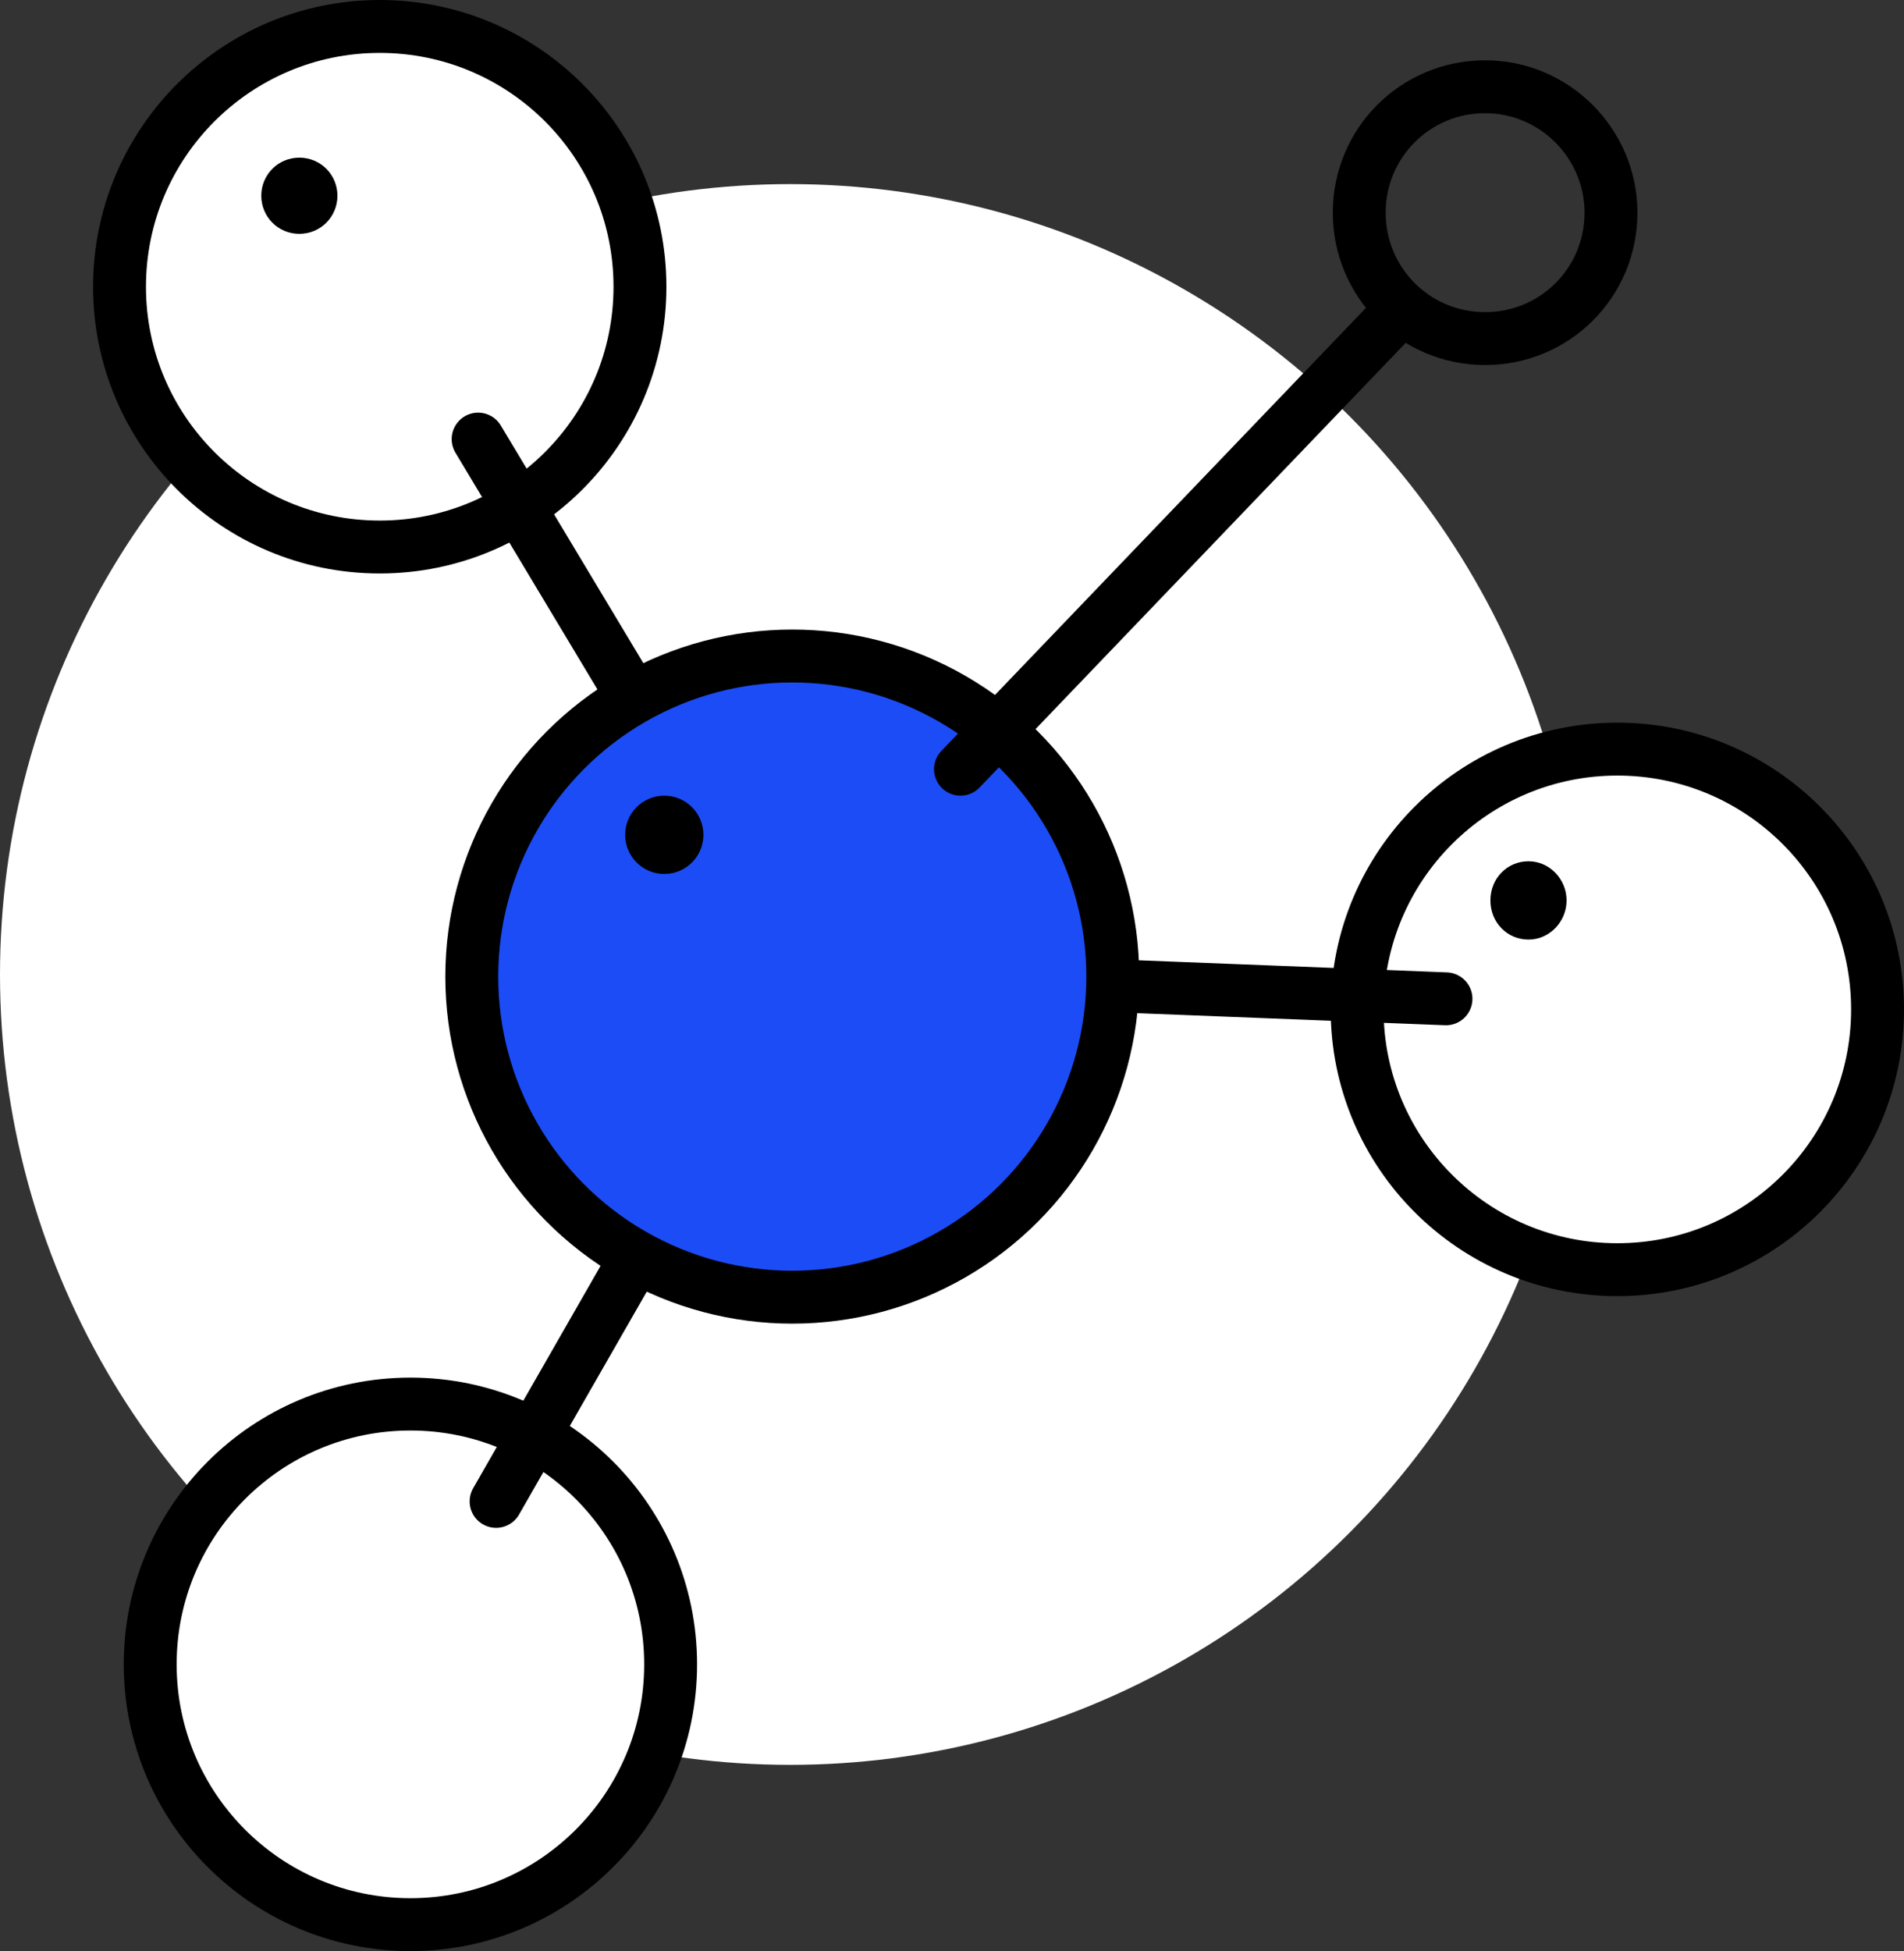
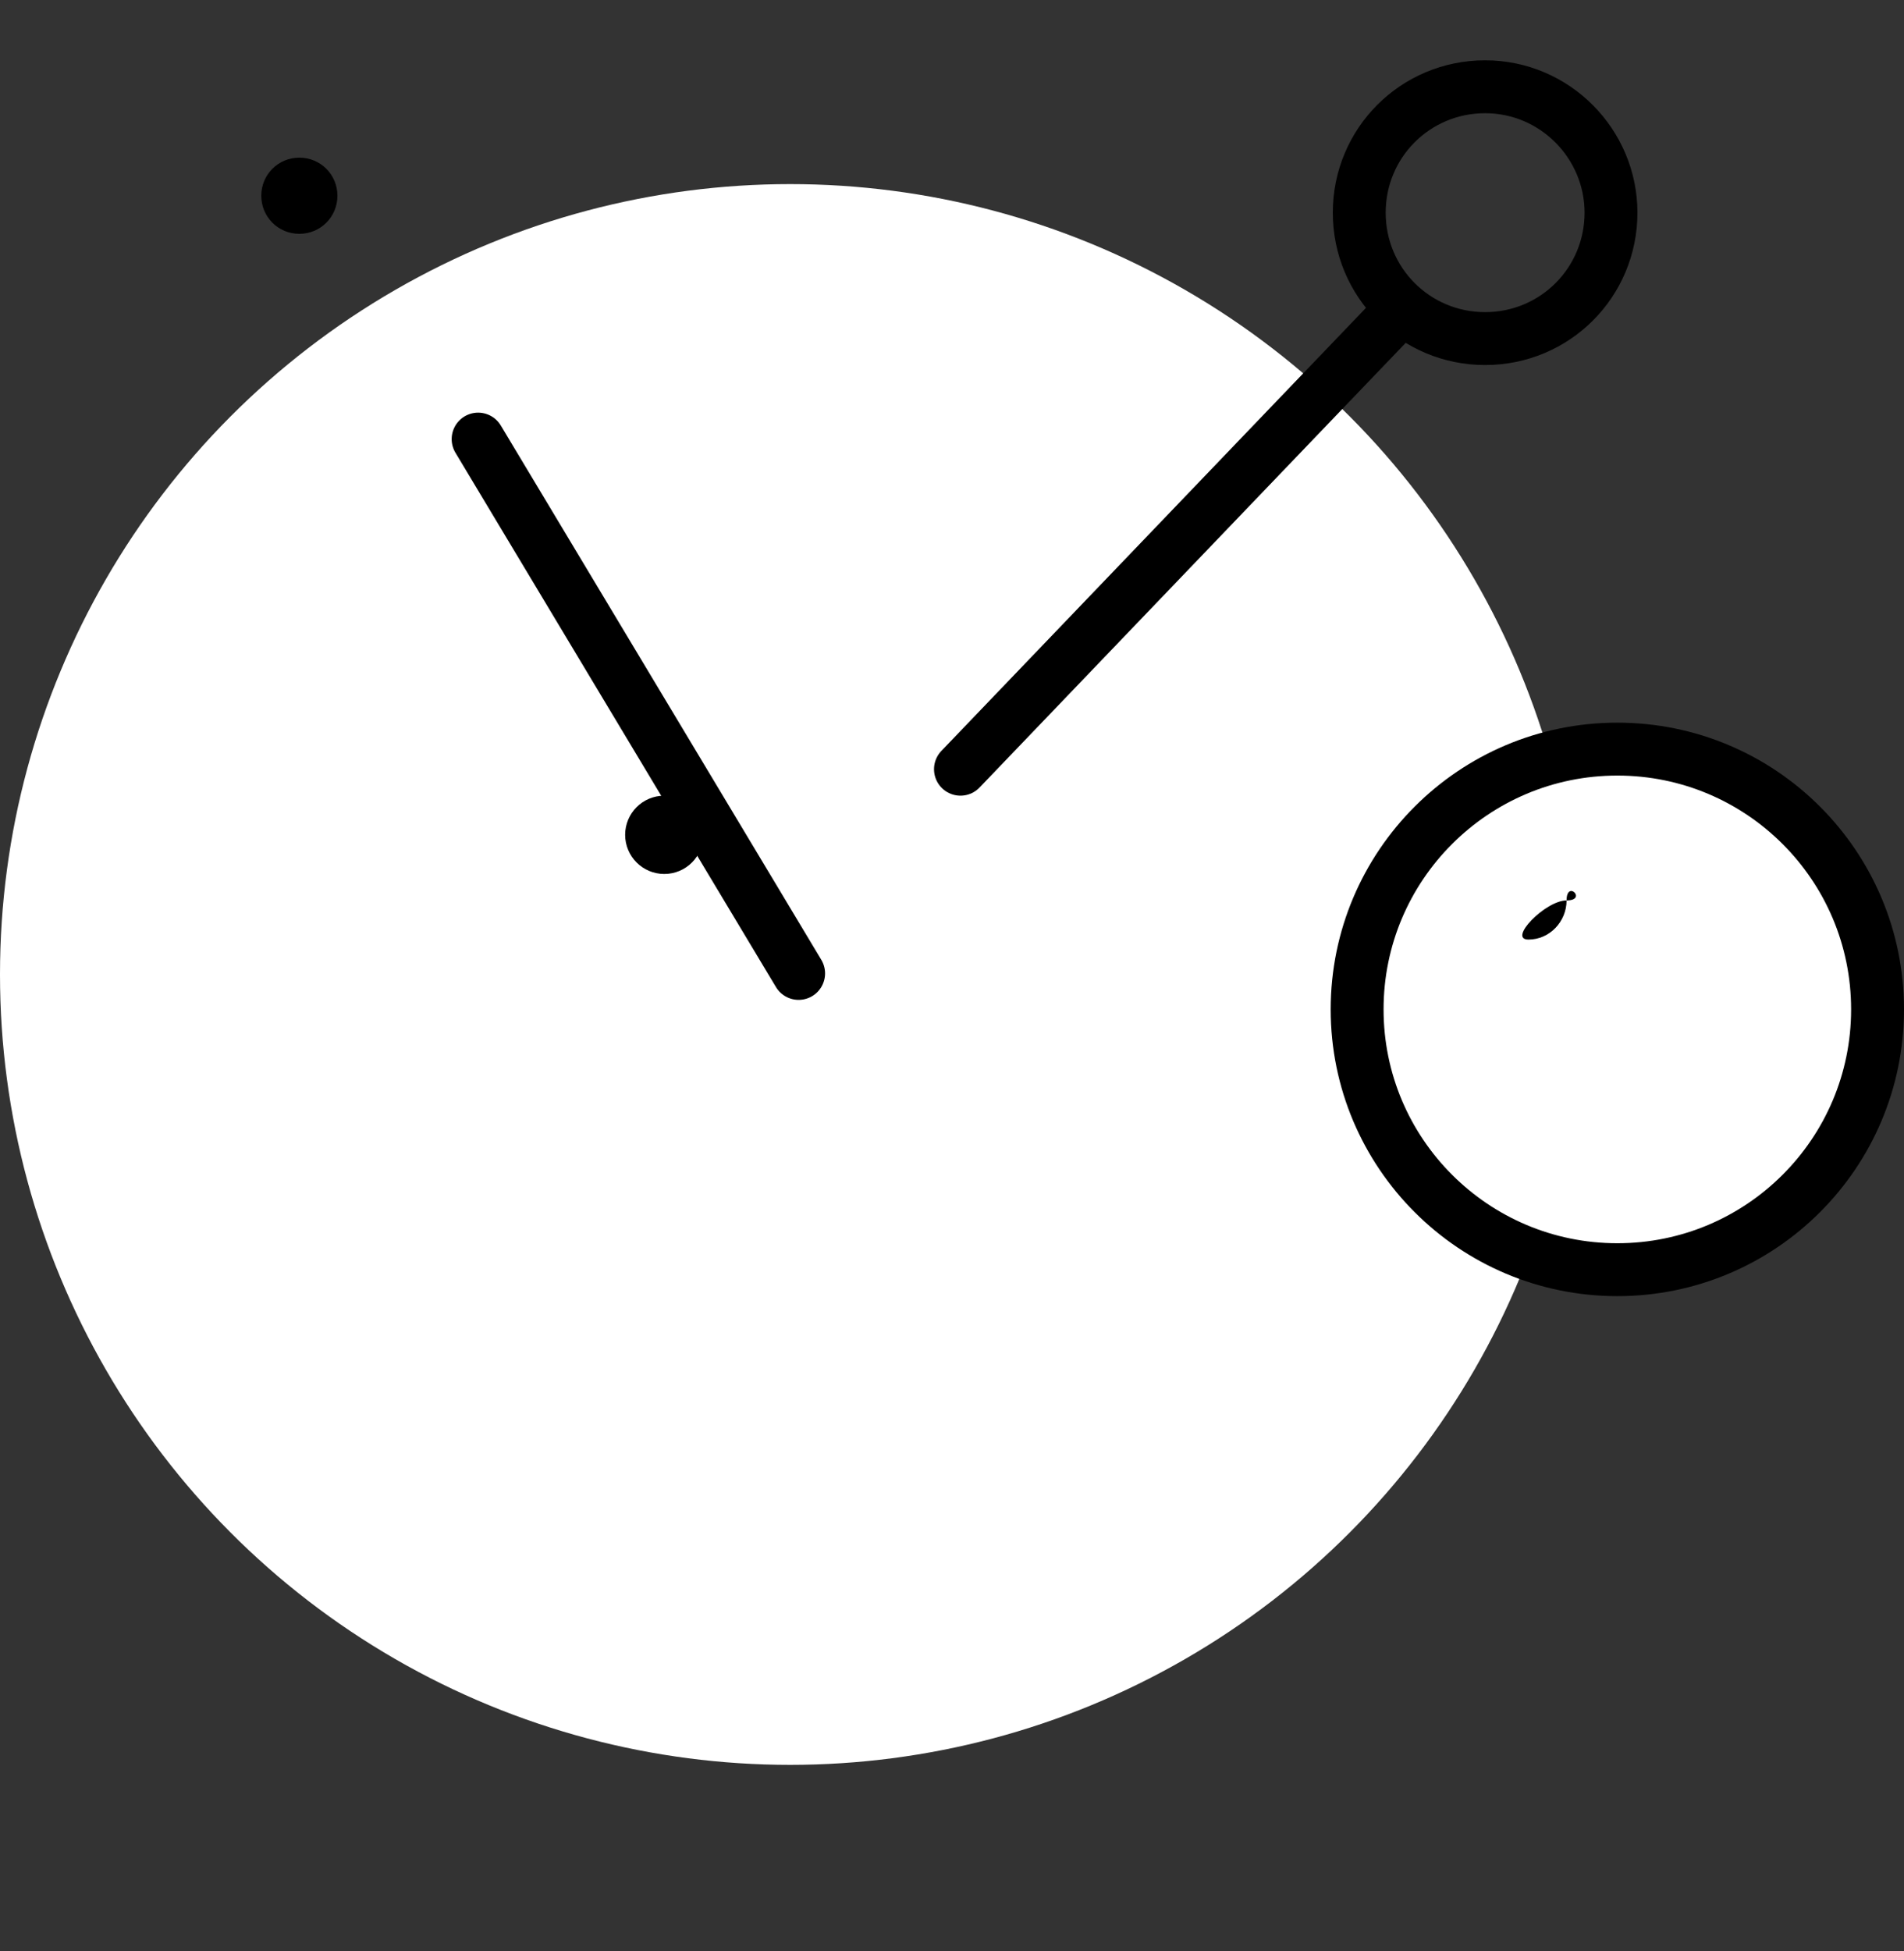
<svg xmlns="http://www.w3.org/2000/svg" version="1.1" id="Layer_2_00000143616889505581458140000017621854233540203171_" x="0px" y="0px" viewBox="0 0 180 184.4" style="enable-background:new 0 0 180 184.4;" xml:space="preserve">
  <rect x="0" y="0" width="180" height="184.4" fill="#333333" stroke="none" />
  <style type="text/css">
	.st0{fill:#FFFFFF;}
	.st1{fill:#FFFFFF;stroke:#000000;stroke-width:5;stroke-miterlimit:10;}
	.st2{fill:#FFFFFF;stroke:#000000;stroke-width:5;stroke-miterlimit:10;}
	.st3{fill:none;stroke:#000000;stroke-width:5;stroke-miterlimit:10;}
	.st4{fill:none;stroke:#000000;stroke-width:5;stroke-linecap:round;stroke-miterlimit:10;}
	.st5{fill:#1C4CF6;stroke:#000000;stroke-width:5;stroke-miterlimit:10;}
</style>
  <g id="ICONS">
    <g>
      <circle class="st0" cx="74.7" cy="92.1" r="74.7" />
    </g>
-     <circle class="st1" cx="35.9" cy="27.1" r="24.6" />
-     <circle class="st1" cx="38.8" cy="157.3" r="24.6" />
    <ellipse class="st2" cx="152.9" cy="95.4" rx="24.6" ry="24.6" />
    <path class="st3" d="M152.3,20.1c0,6.6-5.3,11.9-11.9,11.9s-11.9-5.3-11.9-11.9s5.3-11.9,11.9-11.9S152.3,13.6,152.3,20.1z" />
    <line class="st4" x1="45.2" y1="41.5" x2="75.5" y2="92" />
-     <line class="st4" x1="46.9" y1="141.9" x2="75.5" y2="92" />
-     <line class="st4" x1="136.7" y1="94.4" x2="75.5" y2="92" />
-     <circle class="st5" cx="74.9" cy="92.3" r="30.3" />
    <path d="M31.9,18.5c0,2-1.6,3.6-3.6,3.6s-3.6-1.6-3.6-3.6s1.6-3.6,3.6-3.6S31.9,16.5,31.9,18.5z" />
-     <path d="M148.1,85.1c0,2-1.6,3.7-3.6,3.7s-3.6-1.6-3.6-3.7s1.6-3.7,3.6-3.7S148.1,83.1,148.1,85.1z" />
+     <path d="M148.1,85.1c0,2-1.6,3.7-3.6,3.7s1.6-3.7,3.6-3.7S148.1,83.1,148.1,85.1z" />
    <circle cx="62.8" cy="78.9" r="3.7" />
    <line class="st4" x1="90.8" y1="72.7" x2="132.5" y2="29.2" />
  </g>
</svg>